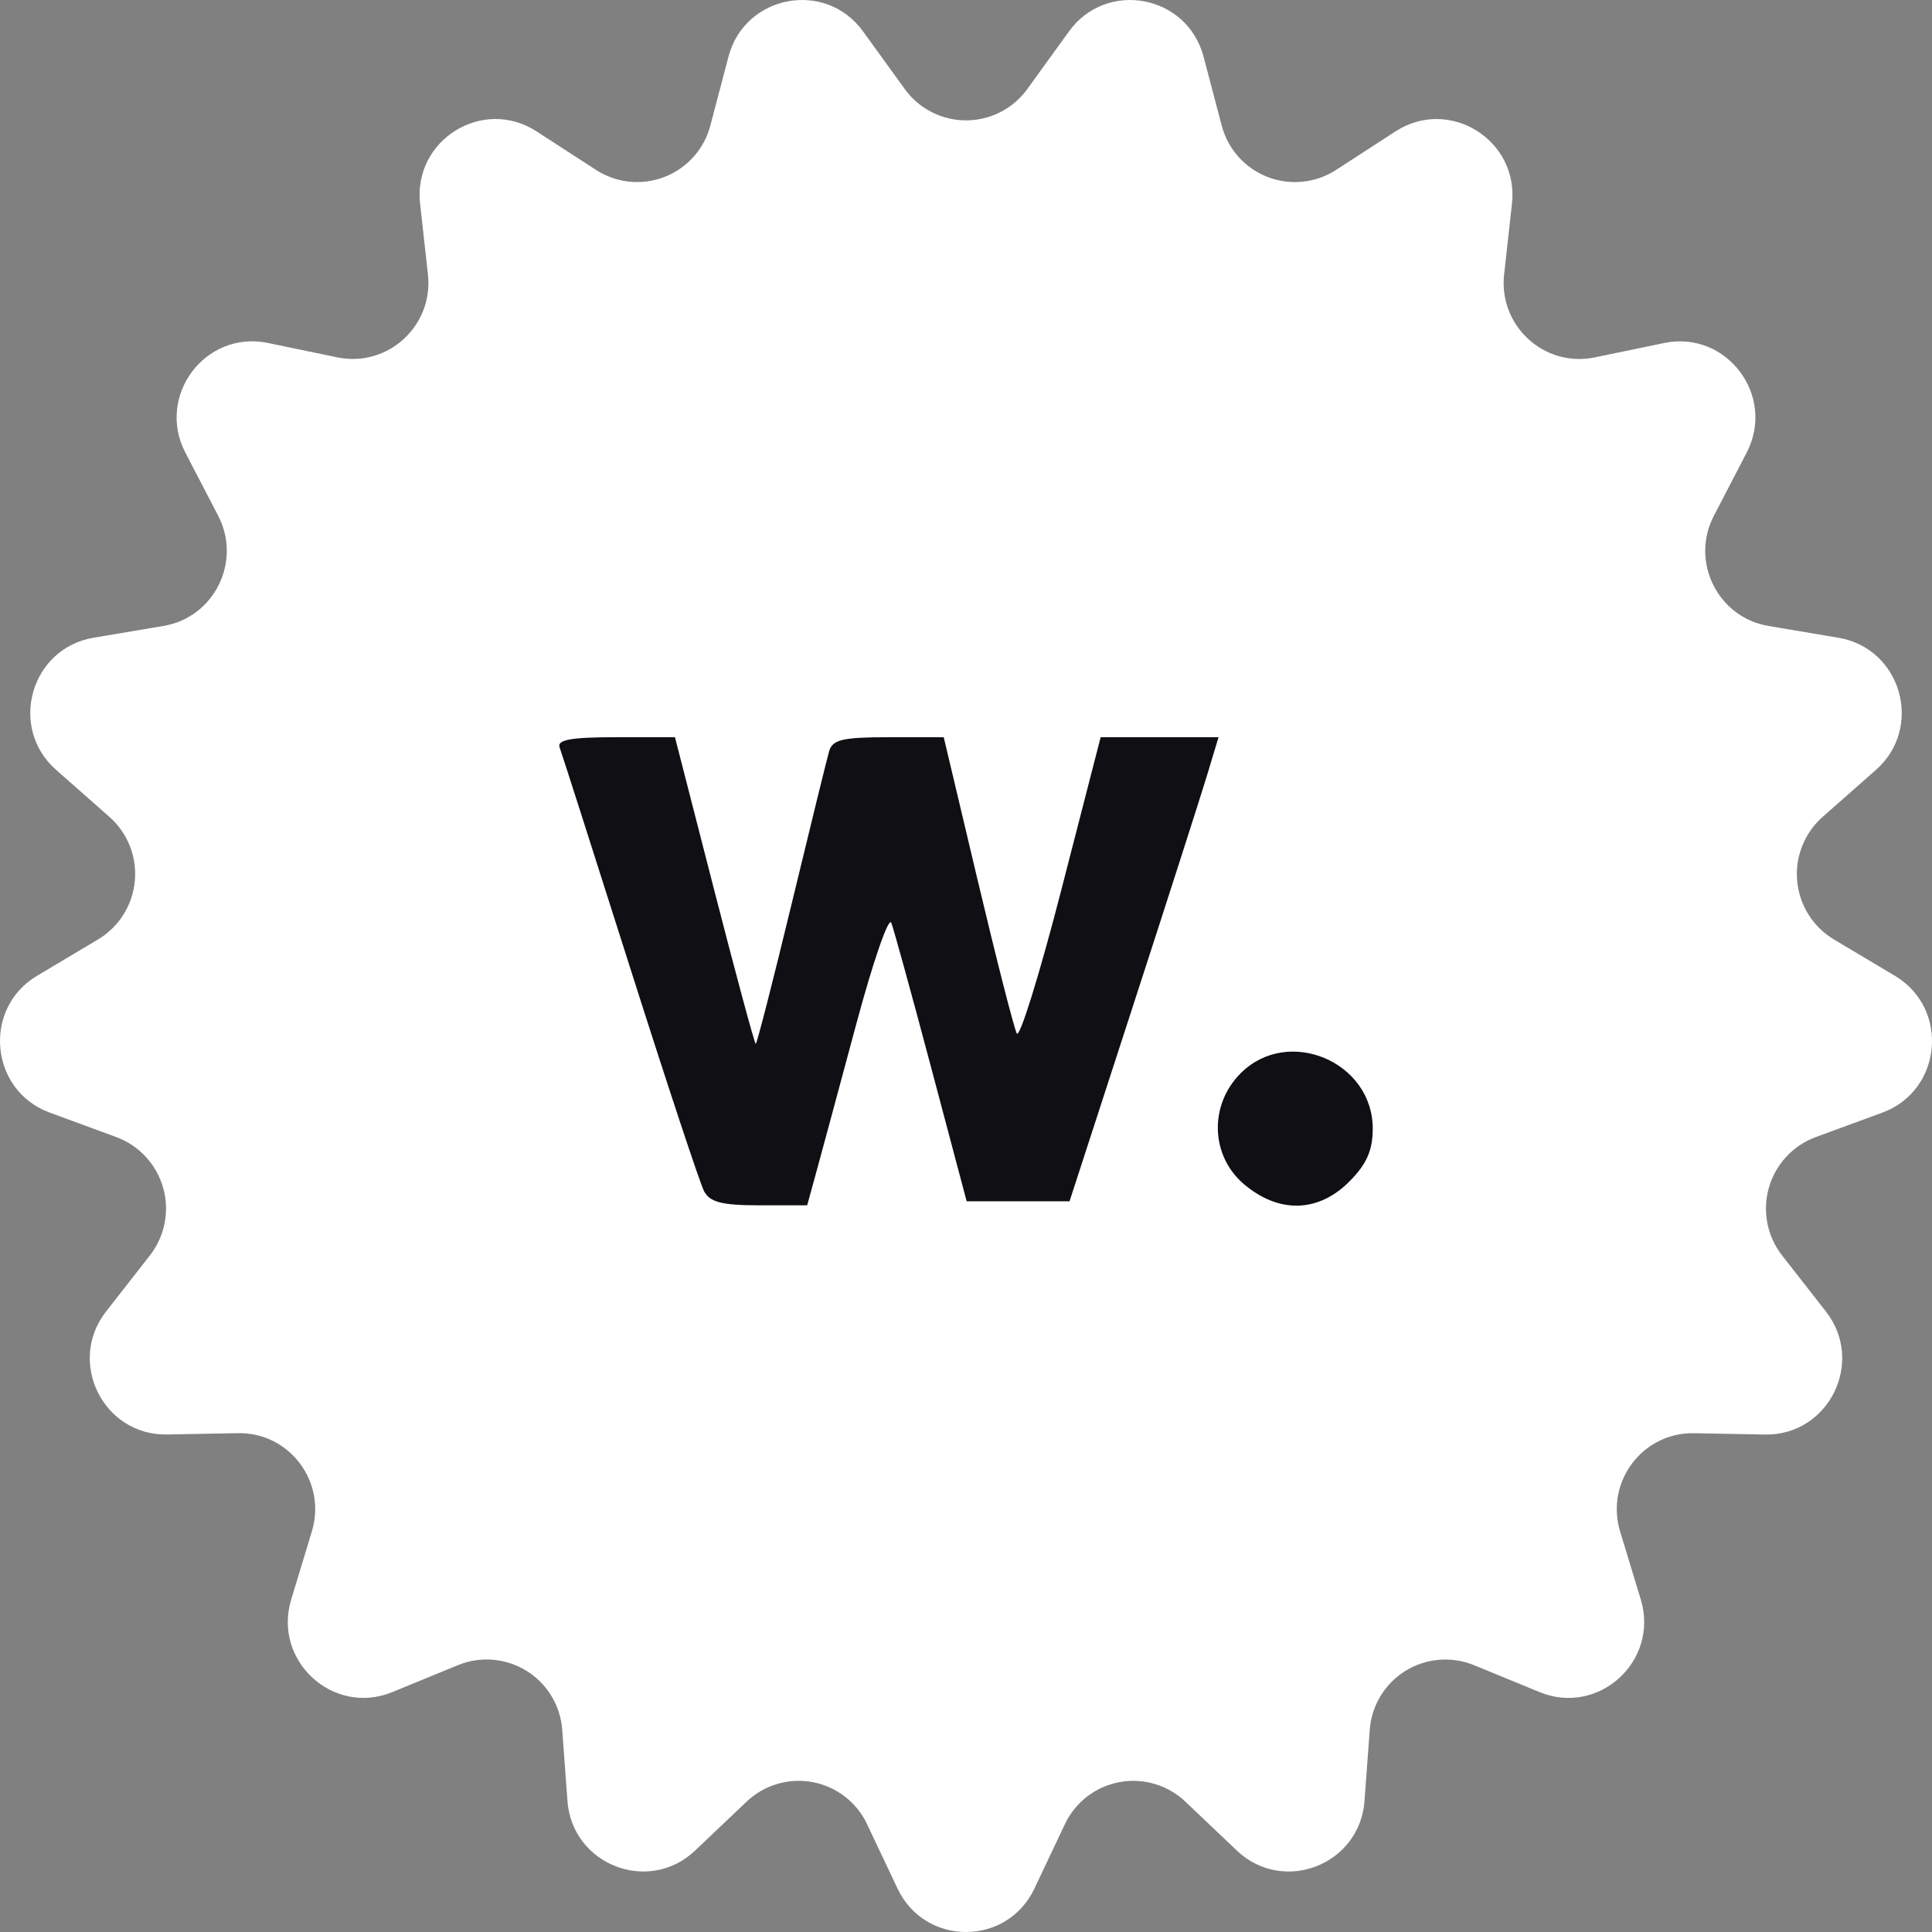
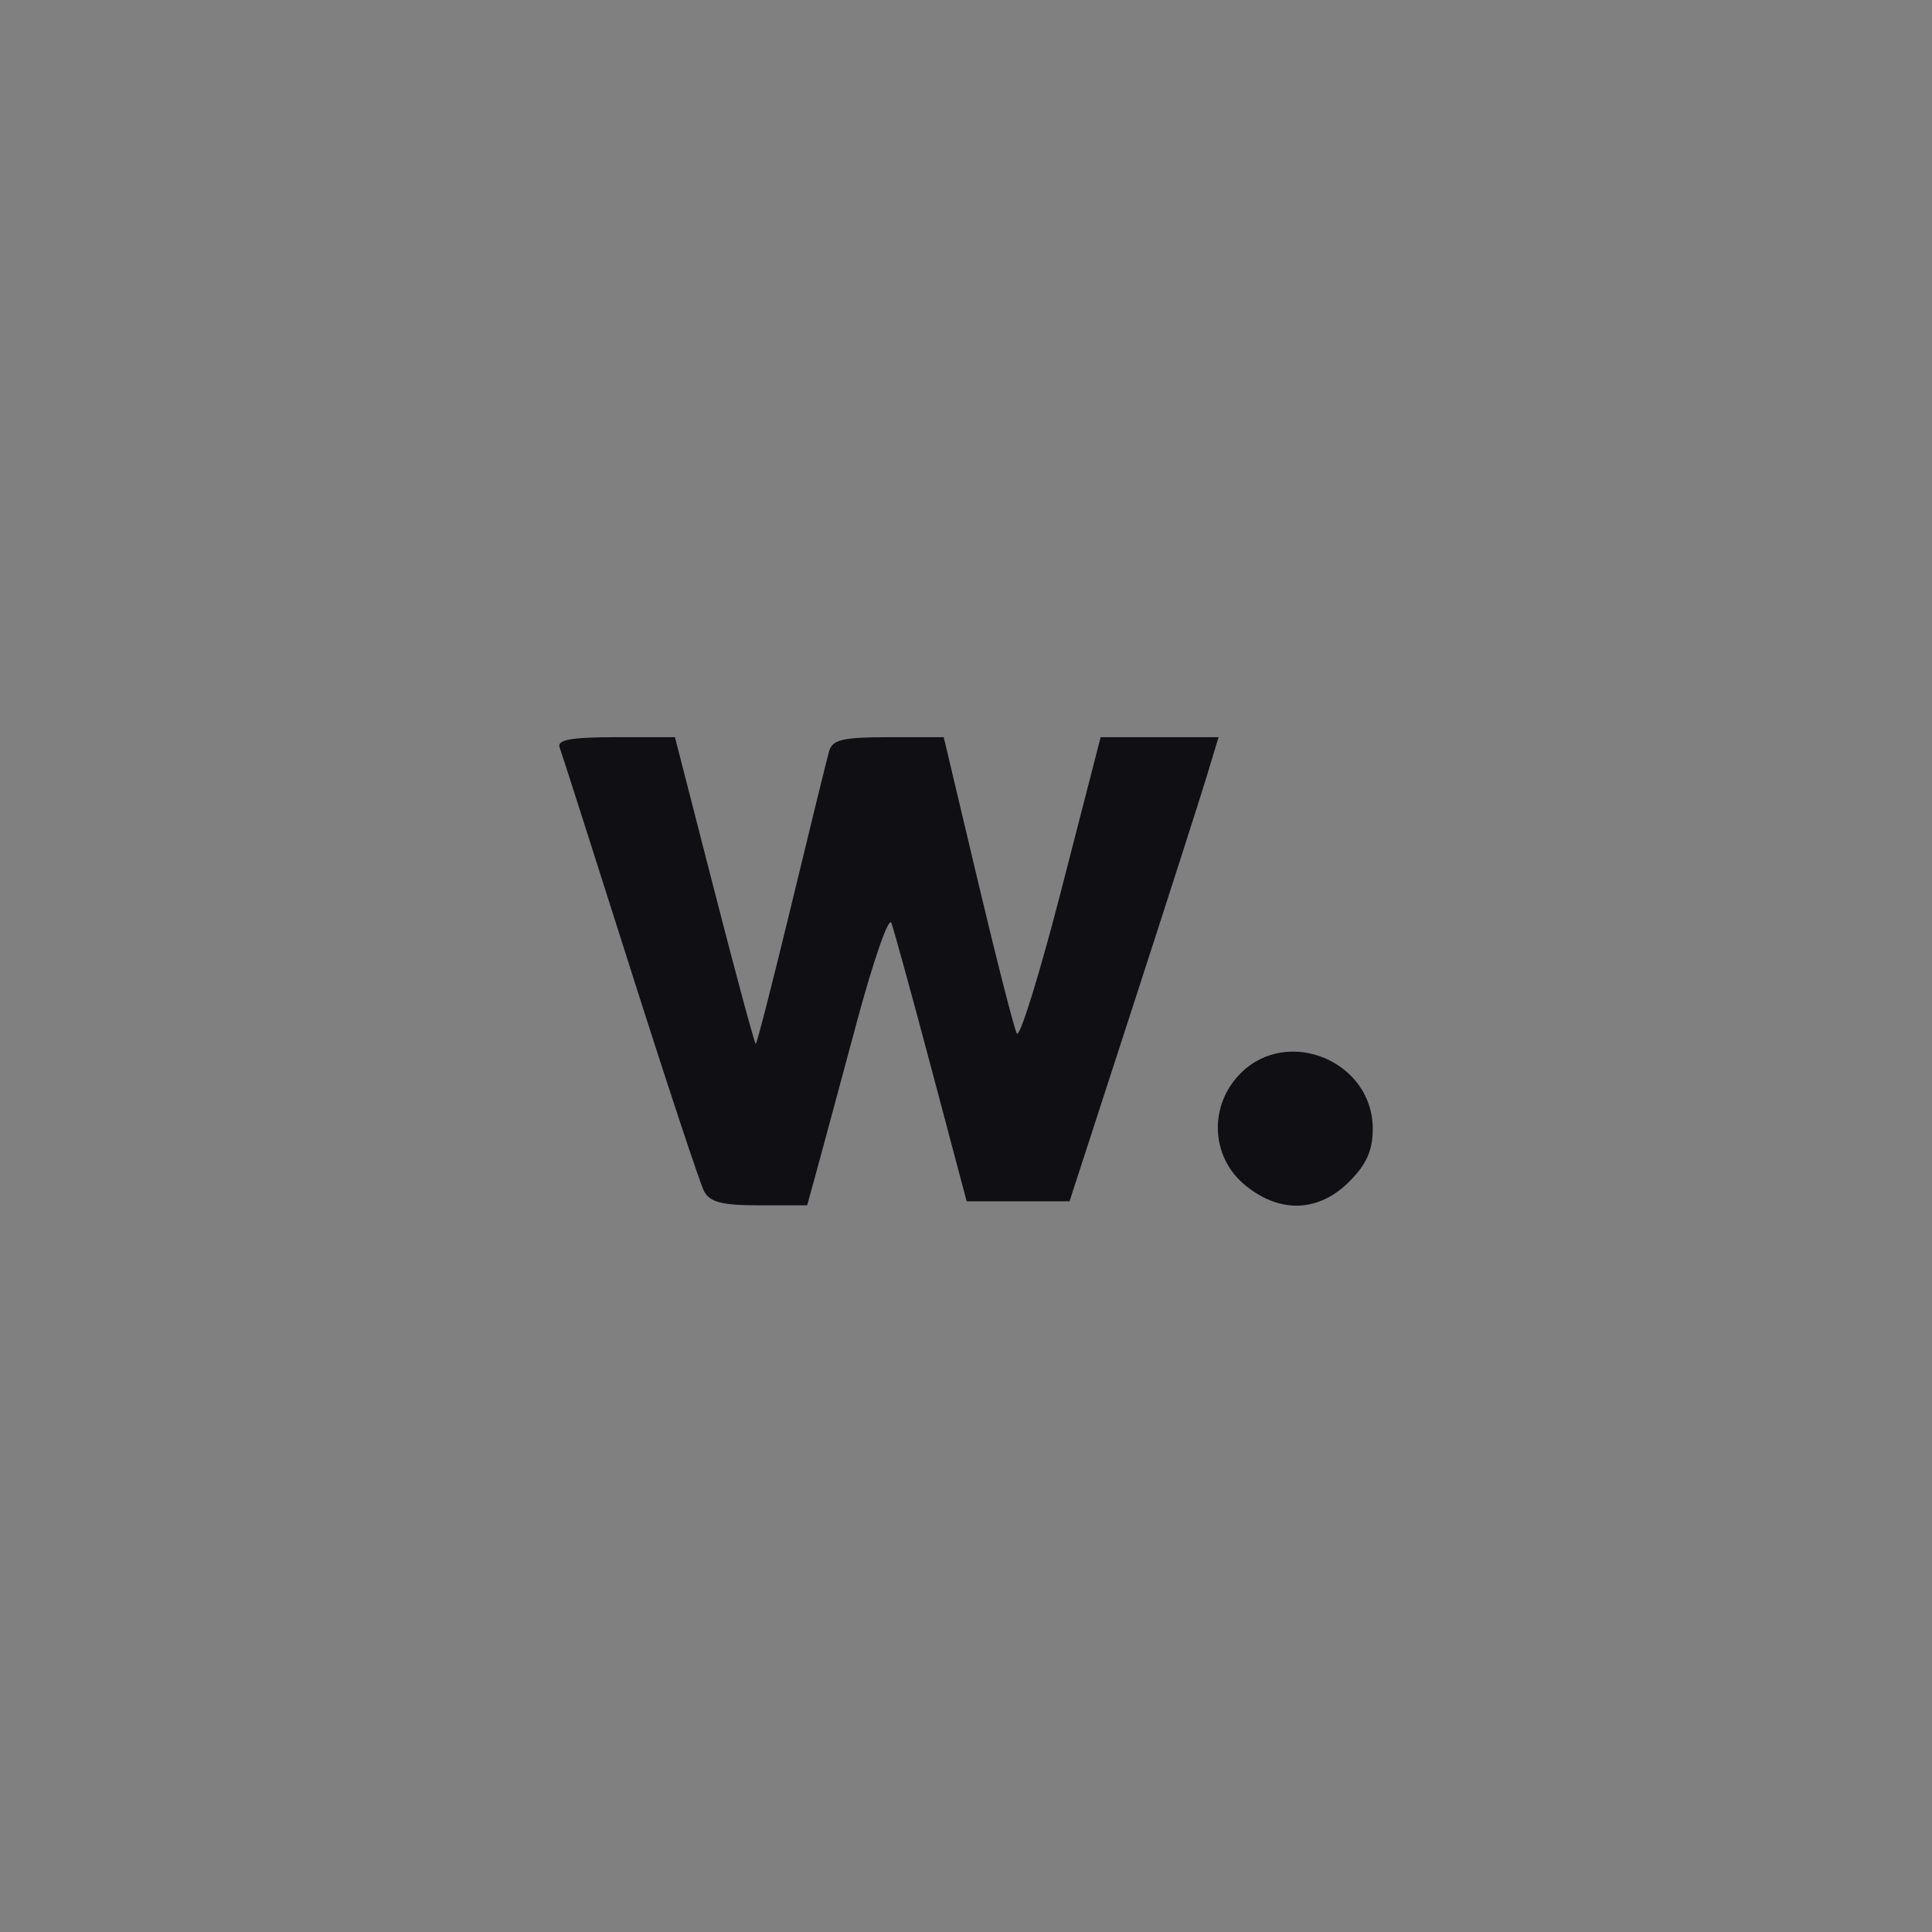
<svg xmlns="http://www.w3.org/2000/svg" width="76" height="76" viewBox="0 0 76 76" fill="none">
  <rect x="0" y="0" width="76" height="76" fill="#808080" stroke="none" />
-   <path d="M28.657 2.228C29.3 -0.21 32.474 -0.805 33.95 1.235L35.59 3.501C35.865 3.883 36.227 4.194 36.647 4.409C37.066 4.623 37.53 4.735 38.001 4.735C38.472 4.735 38.936 4.623 39.355 4.409C39.775 4.194 40.137 3.883 40.413 3.501L42.052 1.235C43.528 -0.805 46.703 -0.209 47.345 2.229L48.058 4.936C48.177 5.392 48.402 5.813 48.715 6.165C49.029 6.517 49.421 6.789 49.86 6.96C50.299 7.131 50.772 7.195 51.24 7.147C51.709 7.1 52.16 6.941 52.555 6.686L54.899 5.167C57.01 3.8 59.755 5.507 59.477 8.013L59.168 10.796C58.944 12.817 60.749 14.469 62.732 14.059L65.465 13.493C67.925 12.983 69.87 15.571 68.709 17.807L67.419 20.29C66.483 22.093 67.572 24.288 69.569 24.624L72.32 25.088C74.798 25.505 75.681 28.623 73.793 30.287L71.697 32.135C71.344 32.447 71.069 32.838 70.895 33.277C70.721 33.715 70.653 34.189 70.696 34.658C70.74 35.128 70.893 35.581 71.144 35.98C71.396 36.38 71.737 36.714 72.142 36.956L74.541 38.386C76.701 39.674 76.403 42.902 74.044 43.769L71.424 44.731C70.982 44.895 70.585 45.161 70.264 45.508C69.944 45.854 69.71 46.271 69.582 46.725C69.453 47.179 69.433 47.657 69.524 48.119C69.615 48.582 69.814 49.017 70.105 49.389L71.827 51.592C73.377 53.576 71.938 56.478 69.426 56.431L66.637 56.379C64.613 56.341 63.141 58.297 63.731 60.242L64.544 62.921C65.276 65.334 62.89 67.518 60.565 66.563L57.982 65.503C57.546 65.325 57.074 65.252 56.605 65.292C56.135 65.332 55.682 65.482 55.282 65.731C54.882 65.979 54.546 66.319 54.303 66.723C54.059 67.126 53.915 67.582 53.882 68.052L53.676 70.845C53.491 73.36 50.48 74.531 48.655 72.797L46.629 70.872C46.288 70.548 45.874 70.309 45.422 70.176C44.971 70.042 44.494 70.018 44.031 70.105C43.568 70.192 43.133 70.387 42.76 70.675C42.388 70.963 42.089 71.336 41.888 71.762L40.691 74.292C39.614 76.57 36.384 76.57 35.307 74.291L34.11 71.762C33.91 71.335 33.611 70.963 33.238 70.675C32.866 70.387 32.43 70.191 31.967 70.104C31.505 70.017 31.028 70.042 30.576 70.175C30.124 70.309 29.711 70.547 29.369 70.872L27.343 72.797C25.518 74.53 22.507 73.359 22.322 70.844L22.117 68.051C22.083 67.581 21.939 67.125 21.696 66.722C21.453 66.318 21.117 65.978 20.717 65.73C20.317 65.481 19.863 65.331 19.394 65.291C18.925 65.251 18.452 65.323 18.016 65.502L15.434 66.562C13.109 67.516 10.723 65.332 11.455 62.92L12.268 60.241C12.859 58.296 11.387 56.339 9.362 56.377L6.573 56.429C4.061 56.476 2.622 53.574 4.173 51.59L5.895 49.387C6.186 49.015 6.385 48.58 6.475 48.118C6.566 47.655 6.547 47.177 6.418 46.723C6.289 46.269 6.056 45.852 5.735 45.506C5.415 45.16 5.018 44.894 4.575 44.73L1.956 43.767C-0.403 42.9 -0.701 39.671 1.459 38.384L3.858 36.954C4.263 36.712 4.605 36.378 4.856 35.978C5.107 35.579 5.261 35.126 5.304 34.657C5.348 34.187 5.28 33.714 5.106 33.275C4.932 32.837 4.657 32.445 4.303 32.133L2.207 30.285C0.32 28.621 1.203 25.503 3.681 25.086L6.432 24.623C8.429 24.286 9.518 22.091 8.582 20.288L7.292 17.805C6.131 15.569 8.077 12.982 10.537 13.491L13.269 14.057C15.253 14.468 17.058 12.816 16.834 10.795L16.525 8.012C16.246 5.506 18.992 3.799 21.103 5.166L23.447 6.685C23.842 6.94 24.293 7.099 24.761 7.147C25.23 7.194 25.703 7.13 26.142 6.959C26.581 6.789 26.974 6.516 27.287 6.164C27.6 5.813 27.825 5.392 27.944 4.936L28.657 2.228Z" fill="white" />
  <path fill-rule="evenodd" clip-rule="evenodd" d="M22.013 29.397C22.094 29.615 23.339 33.508 24.781 38.048C26.223 42.588 27.535 46.553 27.696 46.858C27.924 47.292 28.402 47.414 29.87 47.414H31.752L32.123 46.065C32.327 45.322 33.03 42.715 33.687 40.271C34.342 37.826 34.961 36.04 35.062 36.302C35.162 36.564 35.87 39.136 36.635 42.017L38.026 47.255H40.05H42.073L44.548 39.636C45.91 35.445 47.228 31.338 47.479 30.508L47.934 29H45.615H43.297L41.747 35.017C40.895 38.326 40.108 40.862 39.998 40.653C39.888 40.442 39.196 37.735 38.461 34.635L37.124 29H34.947C33.147 29 32.744 29.096 32.614 29.556C32.527 29.861 31.861 32.575 31.133 35.588C30.405 38.6 29.774 41.064 29.729 41.064C29.685 41.064 28.952 38.35 28.1 35.032L26.551 29H24.209C22.468 29 21.904 29.102 22.013 29.397ZM48.805 42.219C47.553 43.47 47.618 45.475 48.945 46.592C50.311 47.742 51.856 47.702 53.072 46.486C53.759 45.799 54 45.257 54 44.398C54 41.757 50.666 40.358 48.805 42.219Z" fill="#0F0F14" />
</svg>